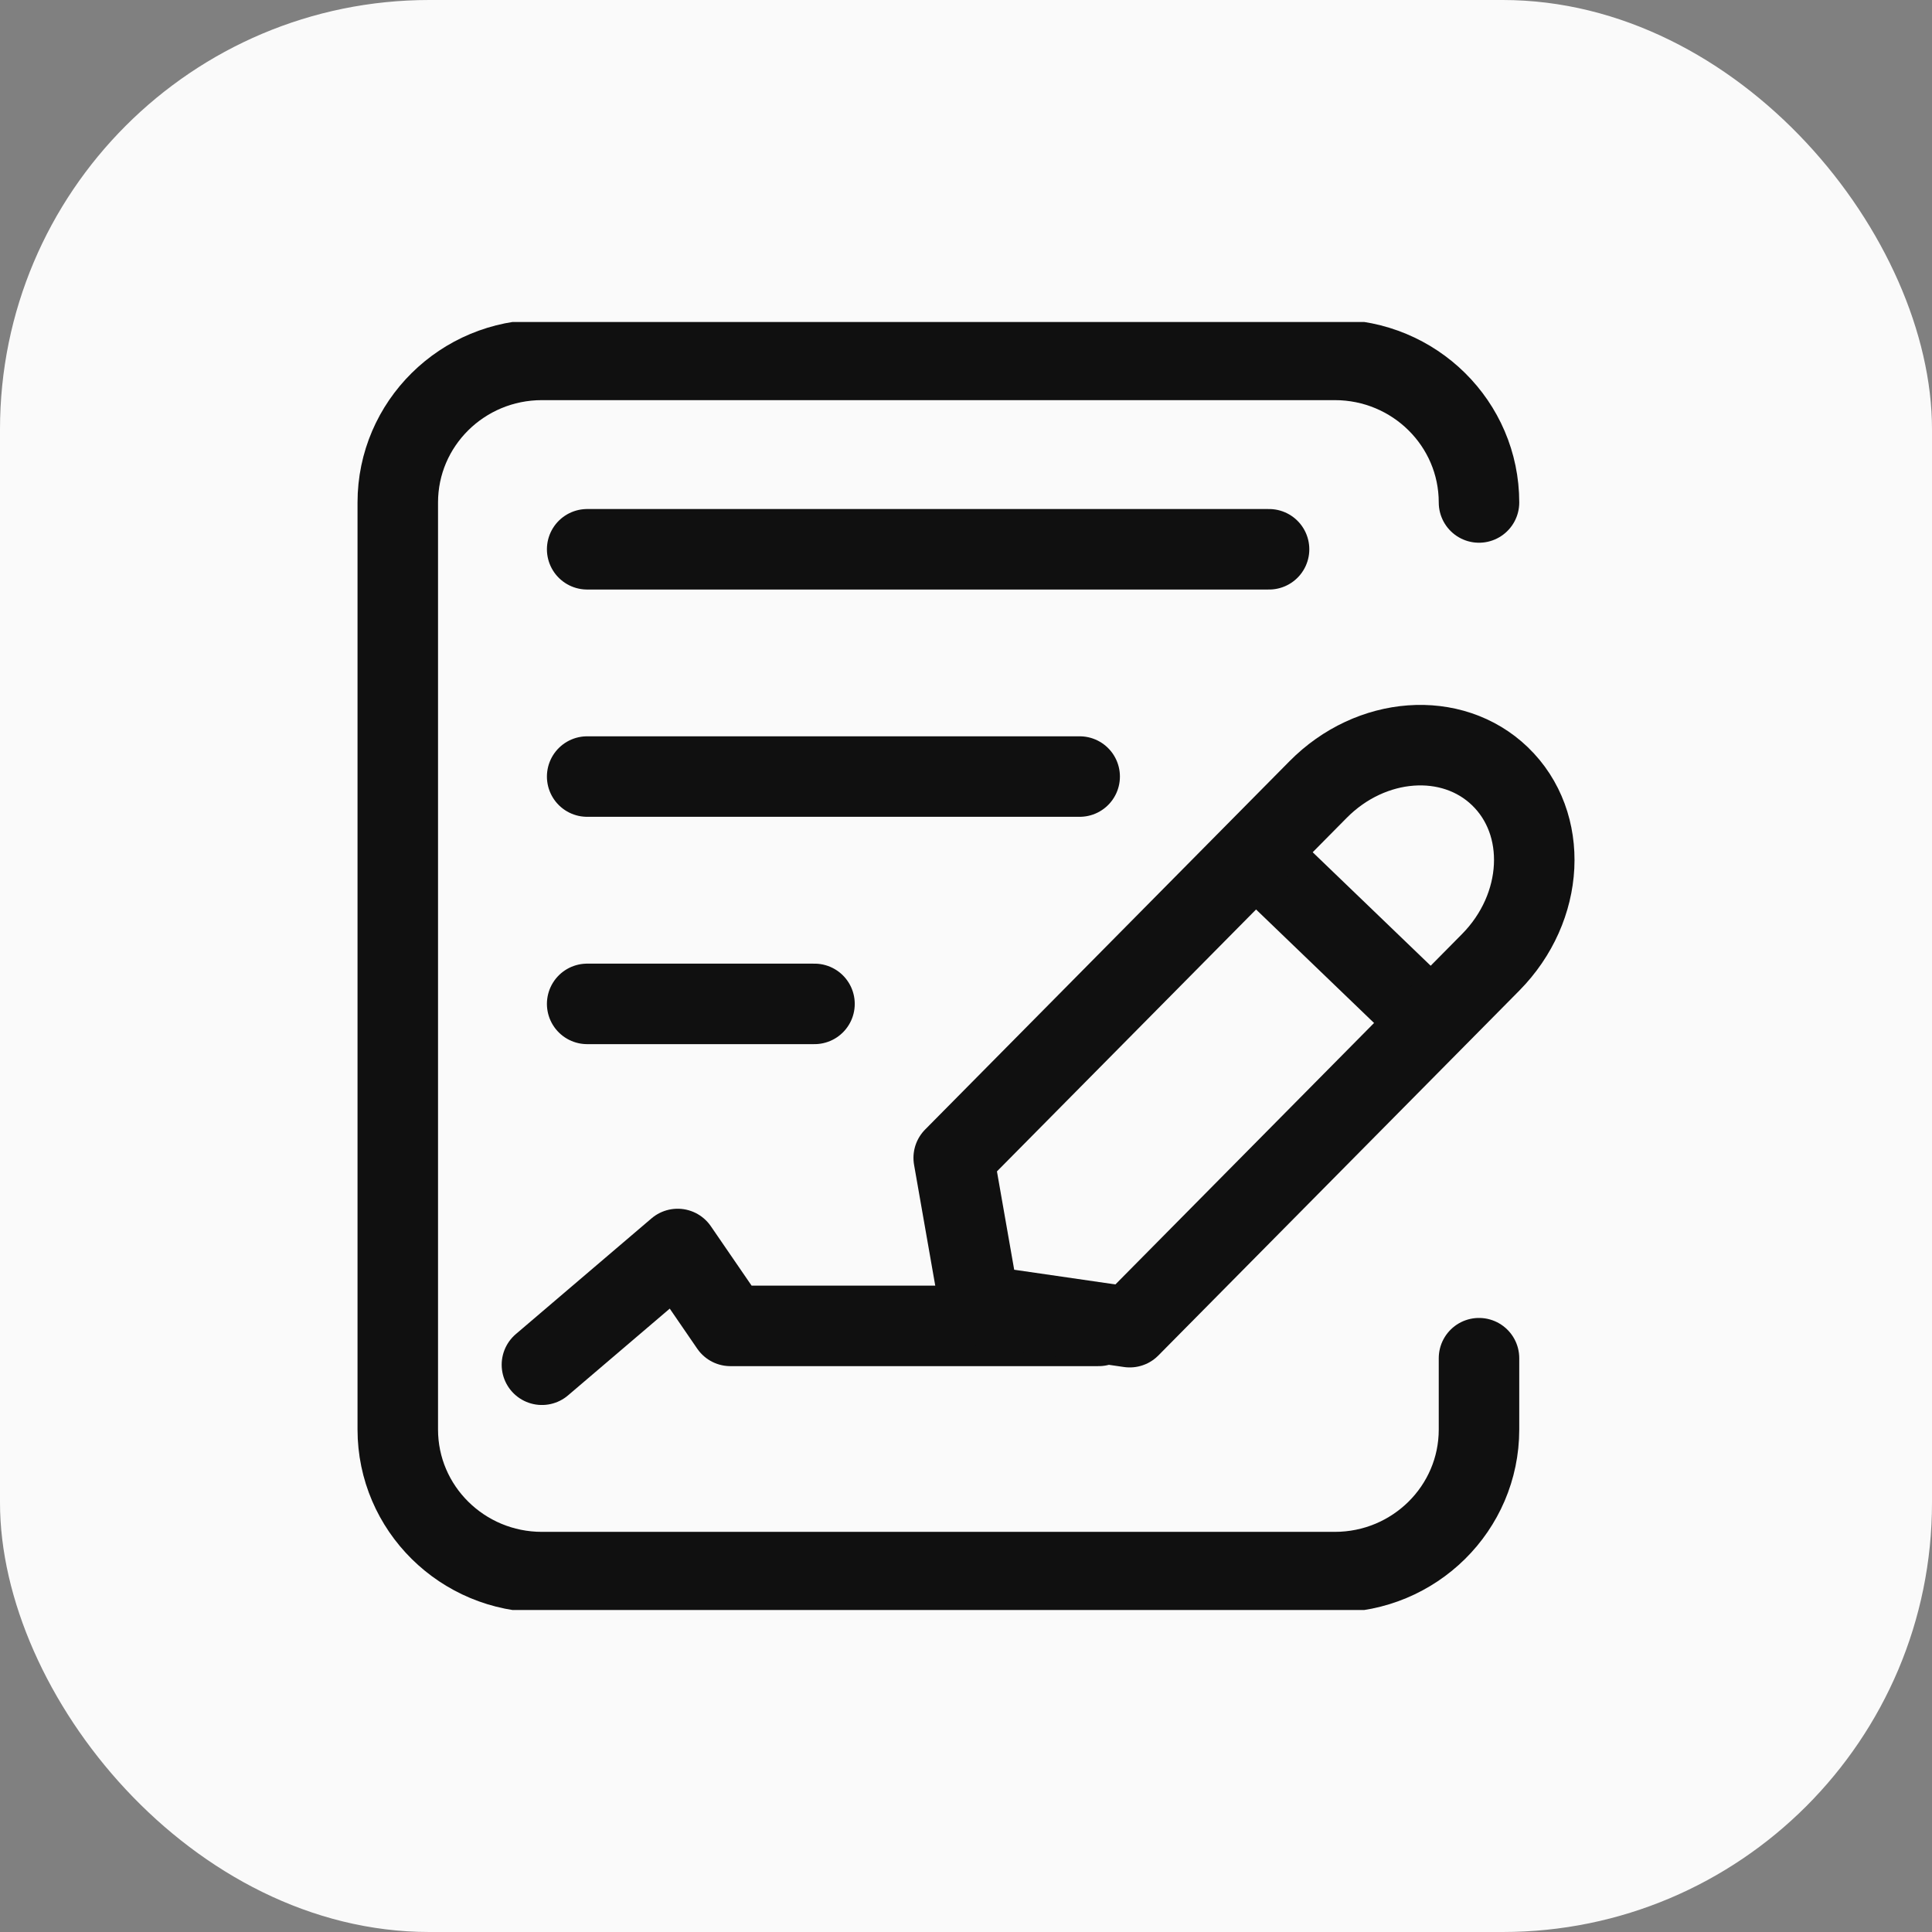
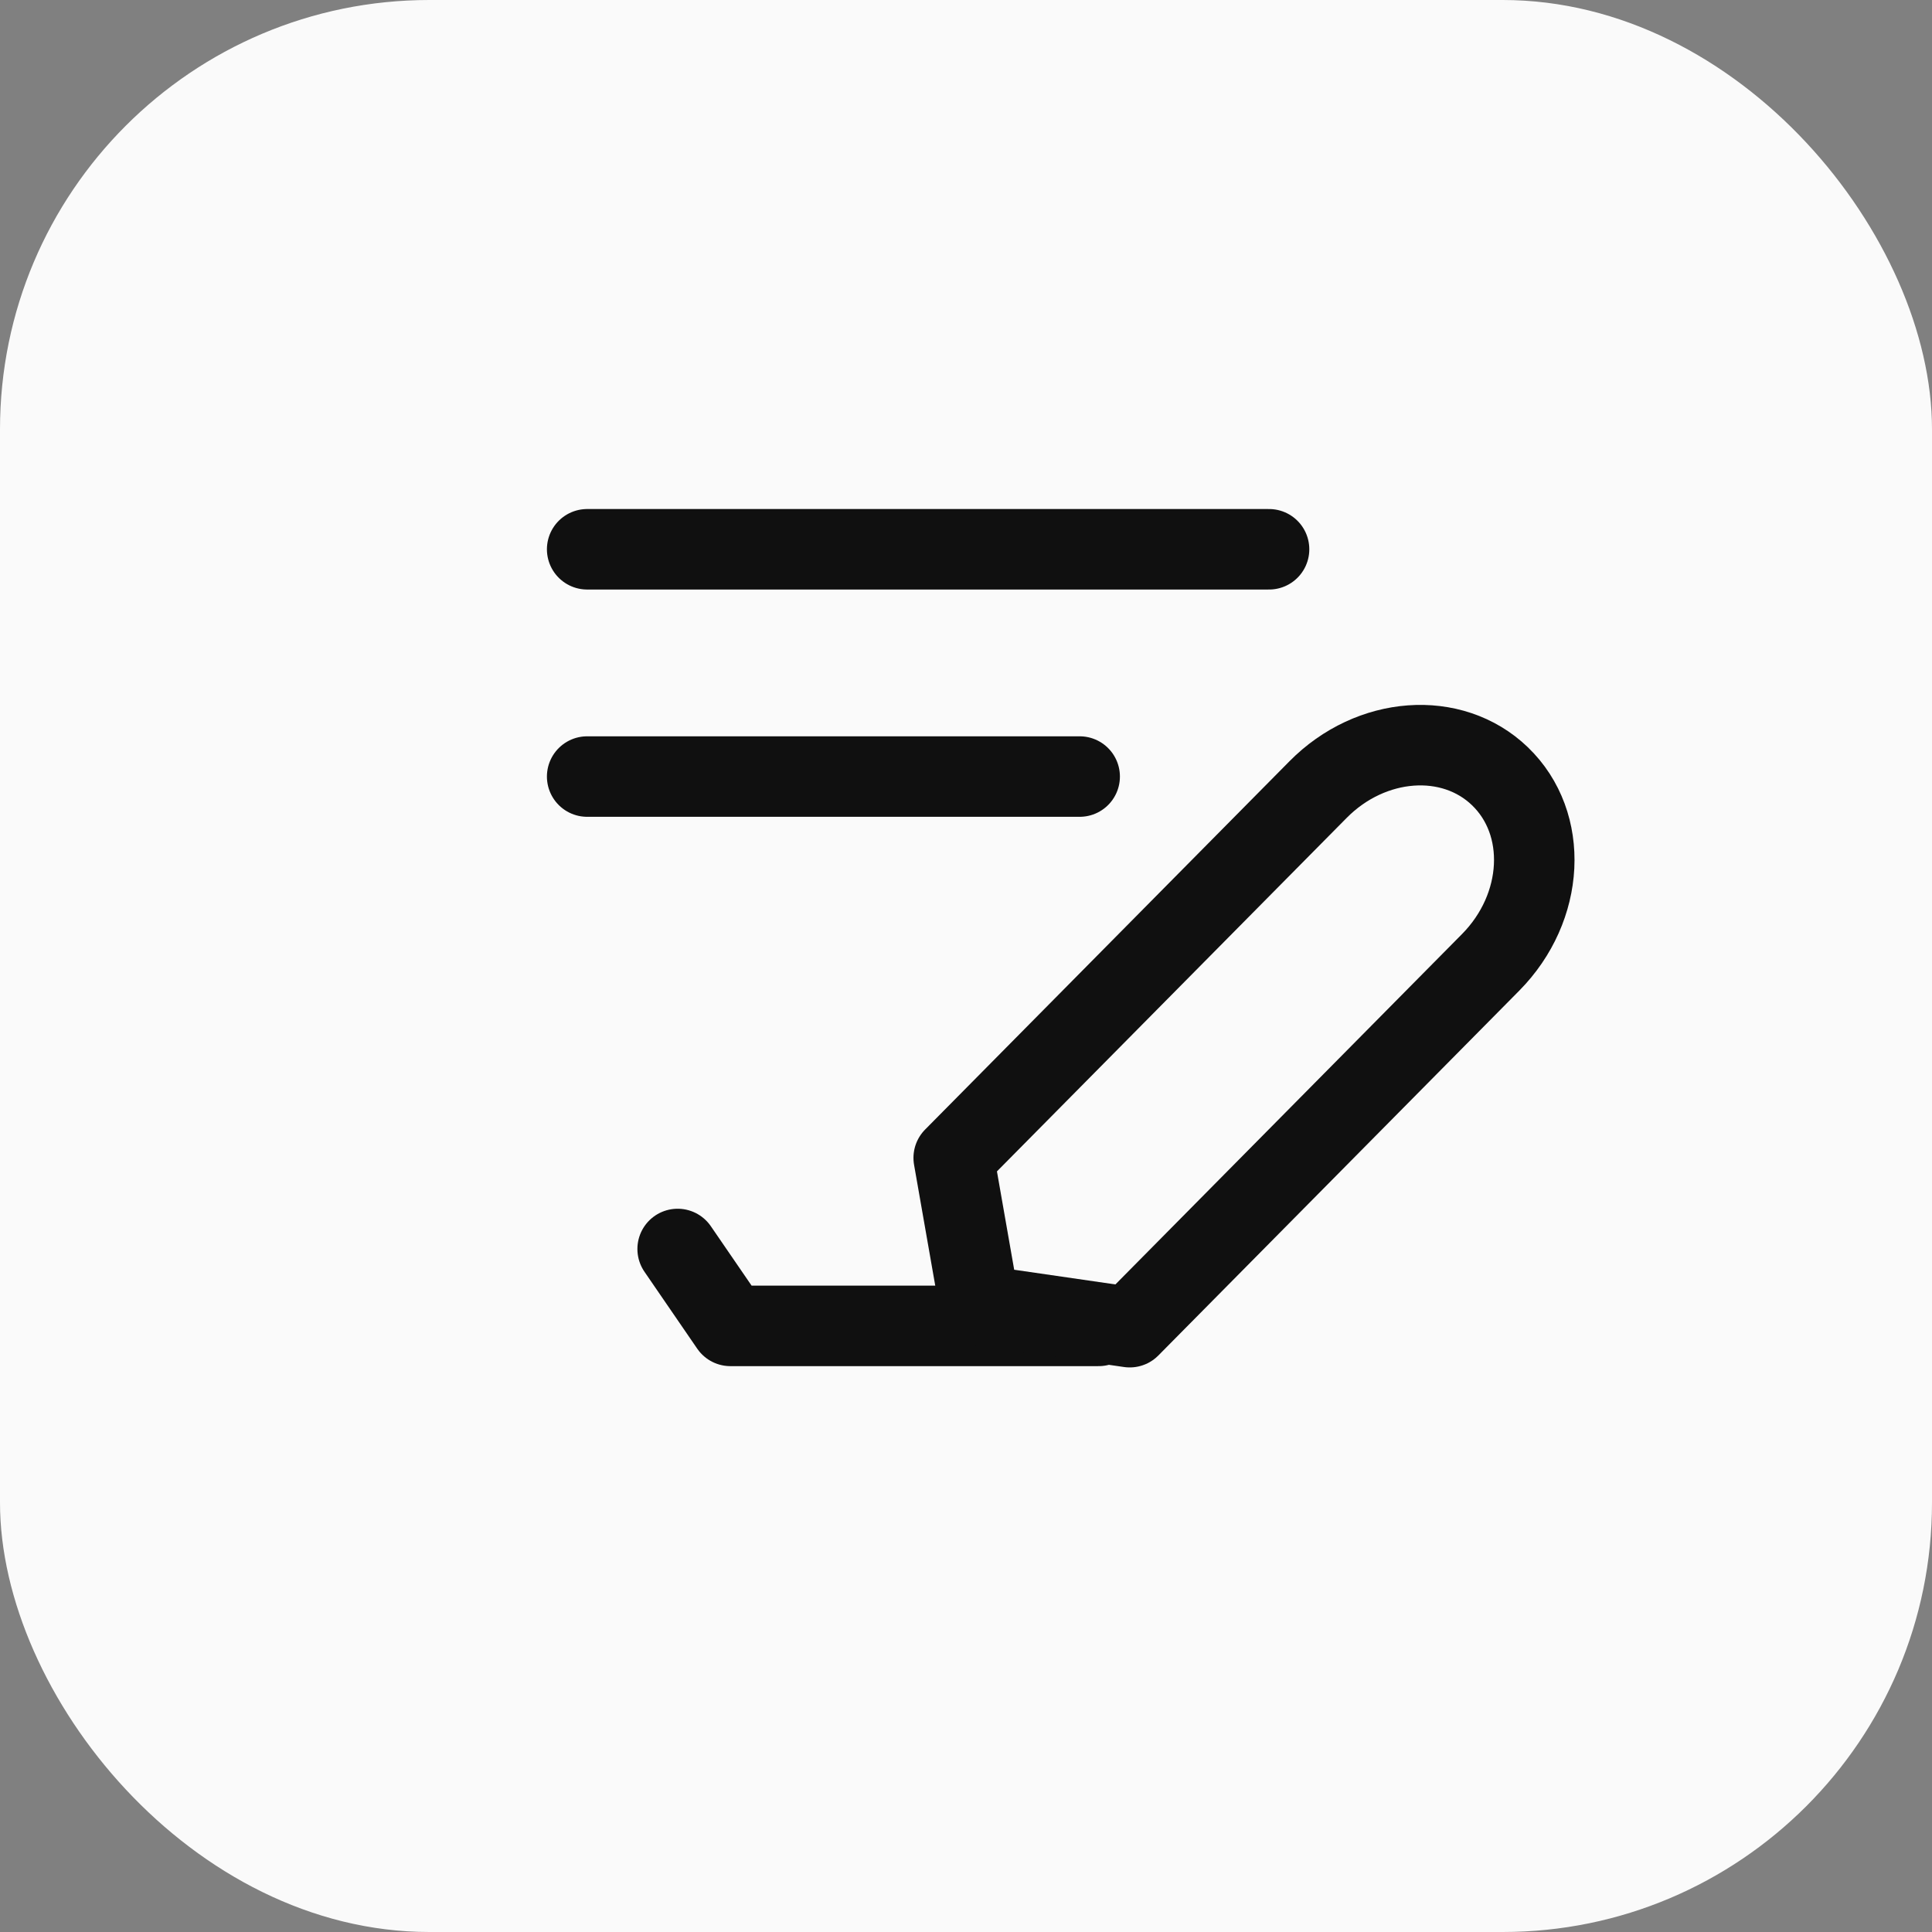
<svg xmlns="http://www.w3.org/2000/svg" width="36" height="36" viewBox="0 0 36 36" fill="none">
  <rect x="0" y="0" width="36" height="36" fill="#808080" stroke="none" />
  <rect width="36" height="36" rx="8" fill="#FAFAFA" />
  <g clip-path="url(#clip0_8679_4544)">
-     <path d="M20.472 24.706H13.61L12.627 23.273L10.098 25.43" stroke="#101010" stroke-width="1.5" stroke-linecap="round" stroke-linejoin="round" />
-     <path d="M27.559 9.363C27.559 7.895 26.356 6.706 24.872 6.706H10.098C8.615 6.706 7.412 7.895 7.412 9.363V26.637C7.412 28.104 8.615 29.294 10.098 29.294H24.872C26.356 29.294 27.559 28.104 27.559 26.637V25.308" stroke="#101010" stroke-width="1.5" stroke-linecap="round" />
+     <path d="M20.472 24.706H13.61L12.627 23.273" stroke="#101010" stroke-width="1.5" stroke-linecap="round" stroke-linejoin="round" />
    <path d="M10.941 10.235H23.647" stroke="#101010" stroke-width="1.5" stroke-linecap="round" />
    <path d="M10.941 14.47H20.118" stroke="#101010" stroke-width="1.5" stroke-linecap="round" />
-     <path d="M10.941 18.706H15.177" stroke="#101010" stroke-width="1.5" stroke-linecap="round" />
-     <path d="M23.672 16.163L26.516 18.899" stroke="#101010" stroke-width="1.5" stroke-linecap="round" stroke-linejoin="round" />
    <path d="M24.56 14.713C25.547 13.714 27.055 13.604 27.949 14.464C28.866 15.346 28.788 16.909 27.775 17.933L21.051 24.73L18.253 24.324L17.771 21.575L24.56 14.713Z" stroke="#101010" stroke-width="1.5" stroke-linecap="round" stroke-linejoin="round" />
  </g>
  <defs>
    <clipPath id="clip0_8679_4544">
      <rect width="24" height="24" fill="white" transform="translate(6 6)" />
    </clipPath>
  </defs>
</svg>